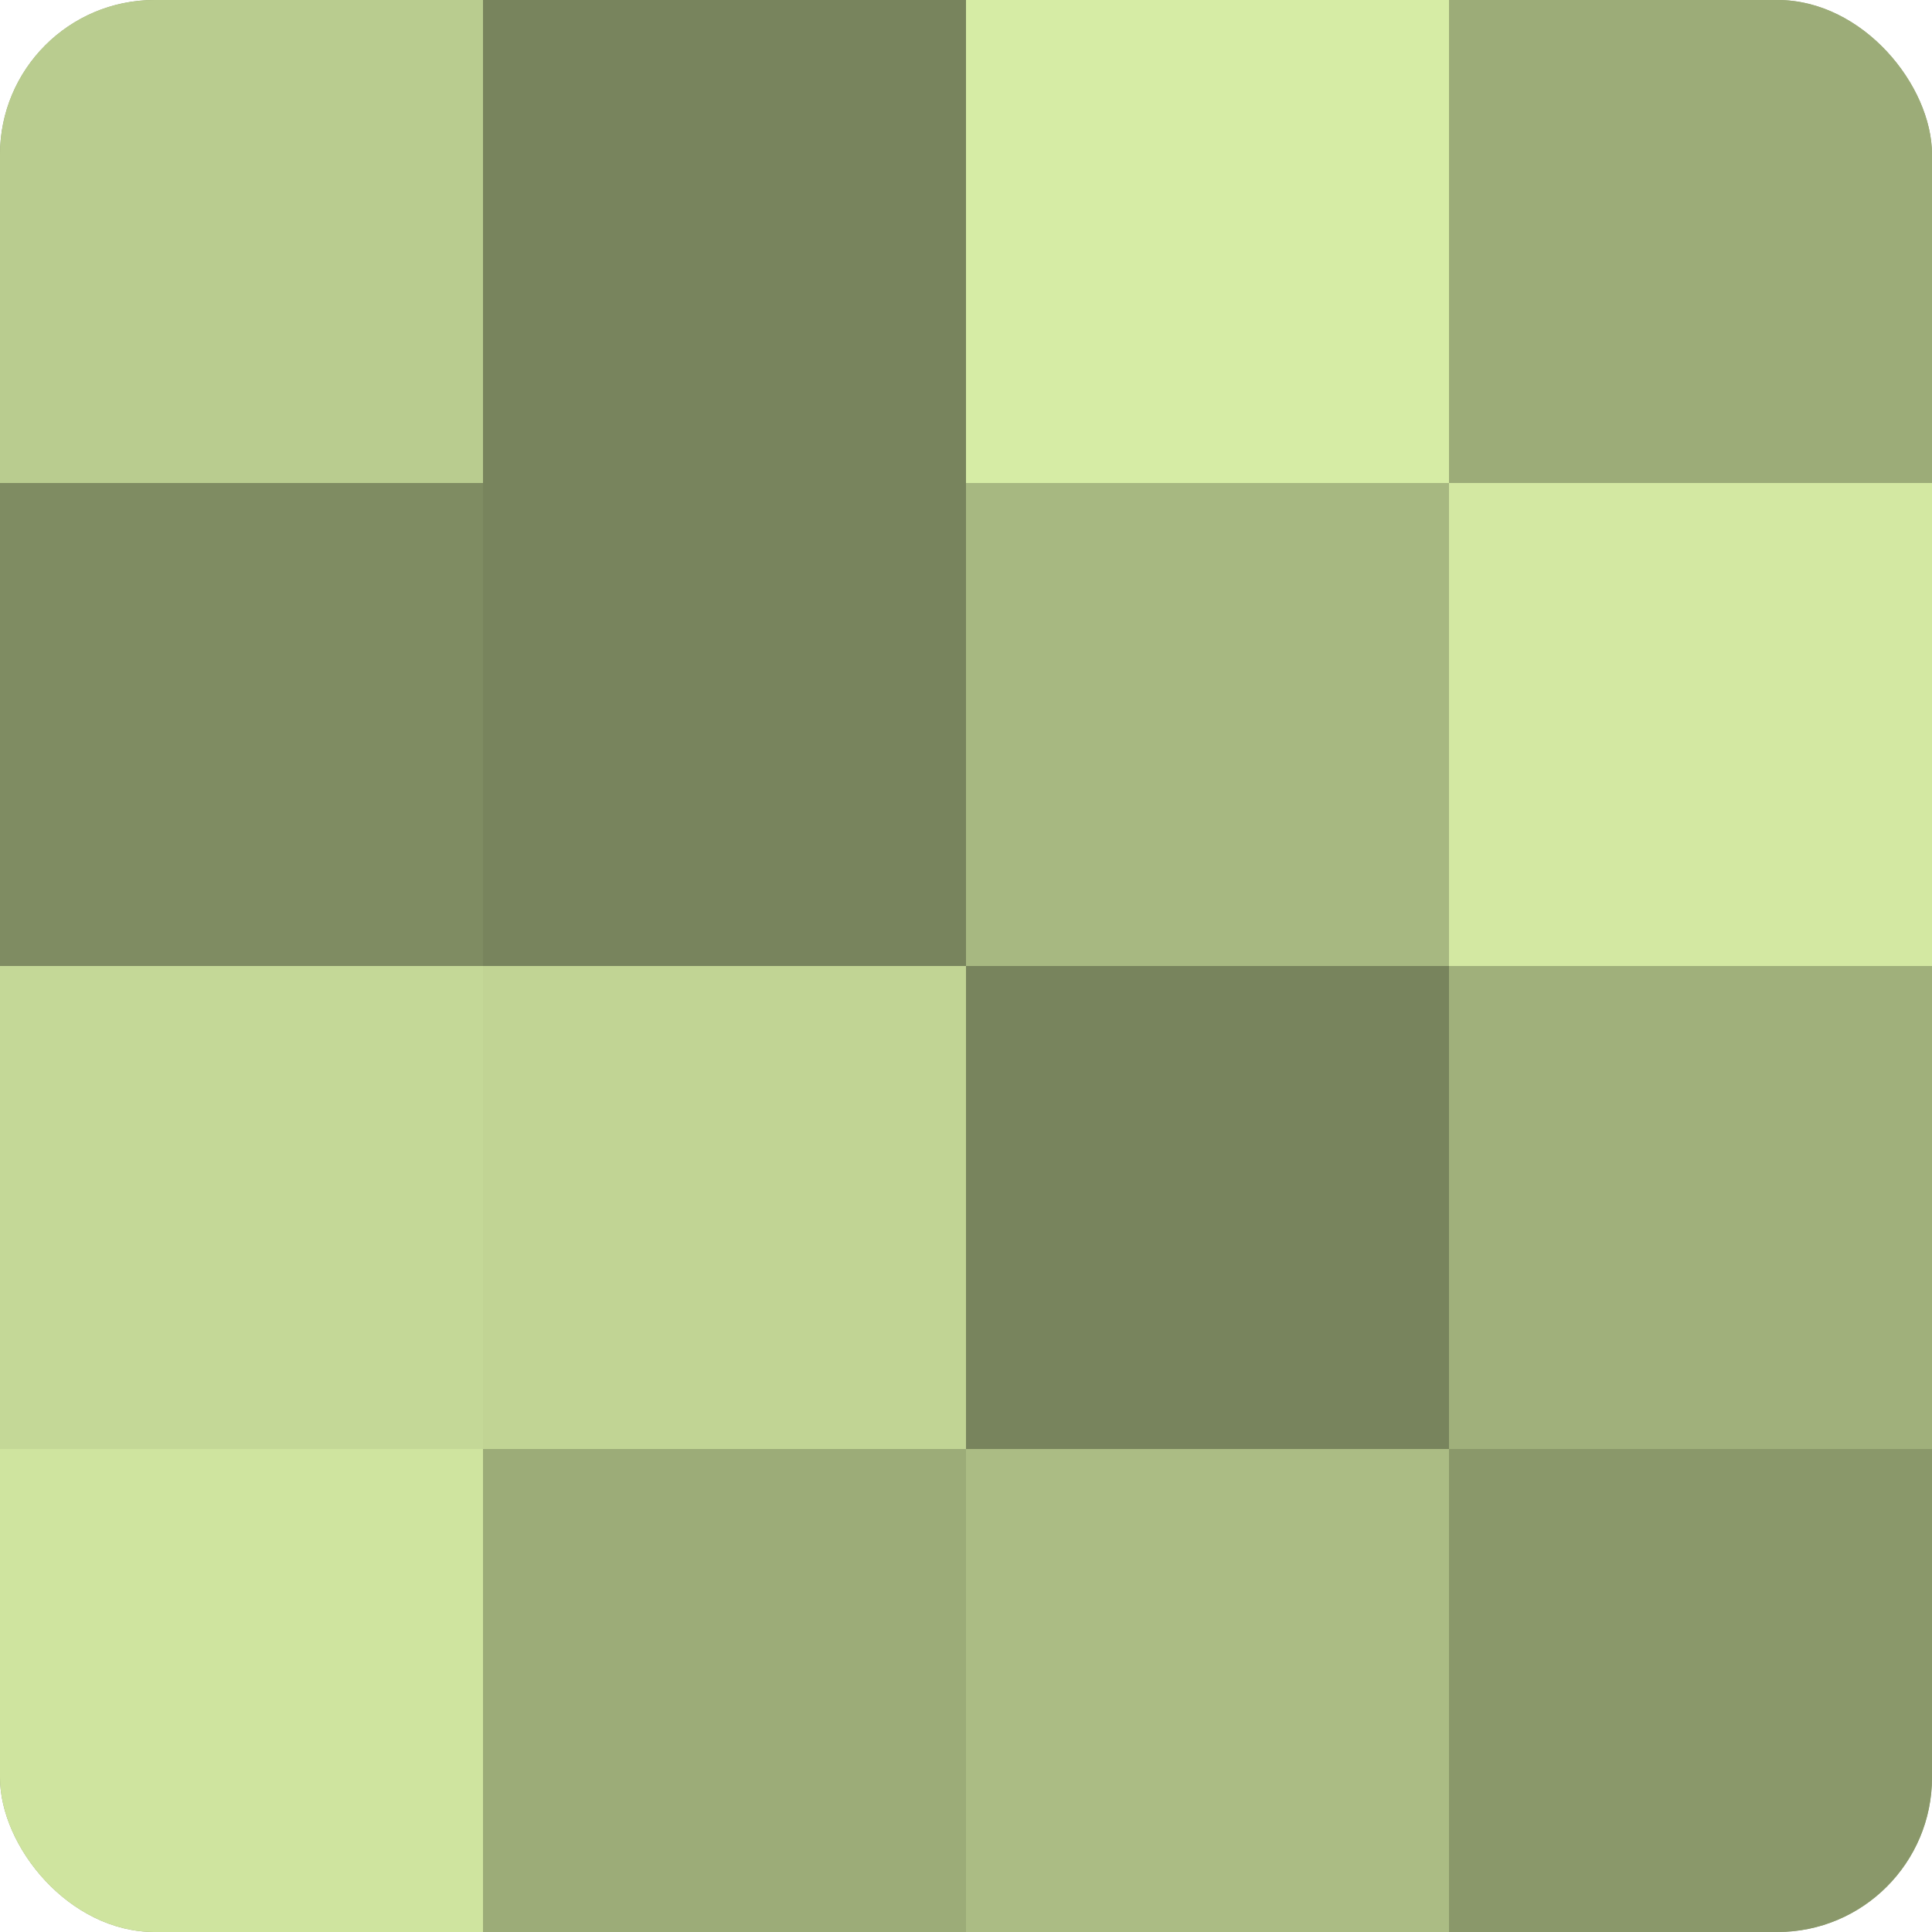
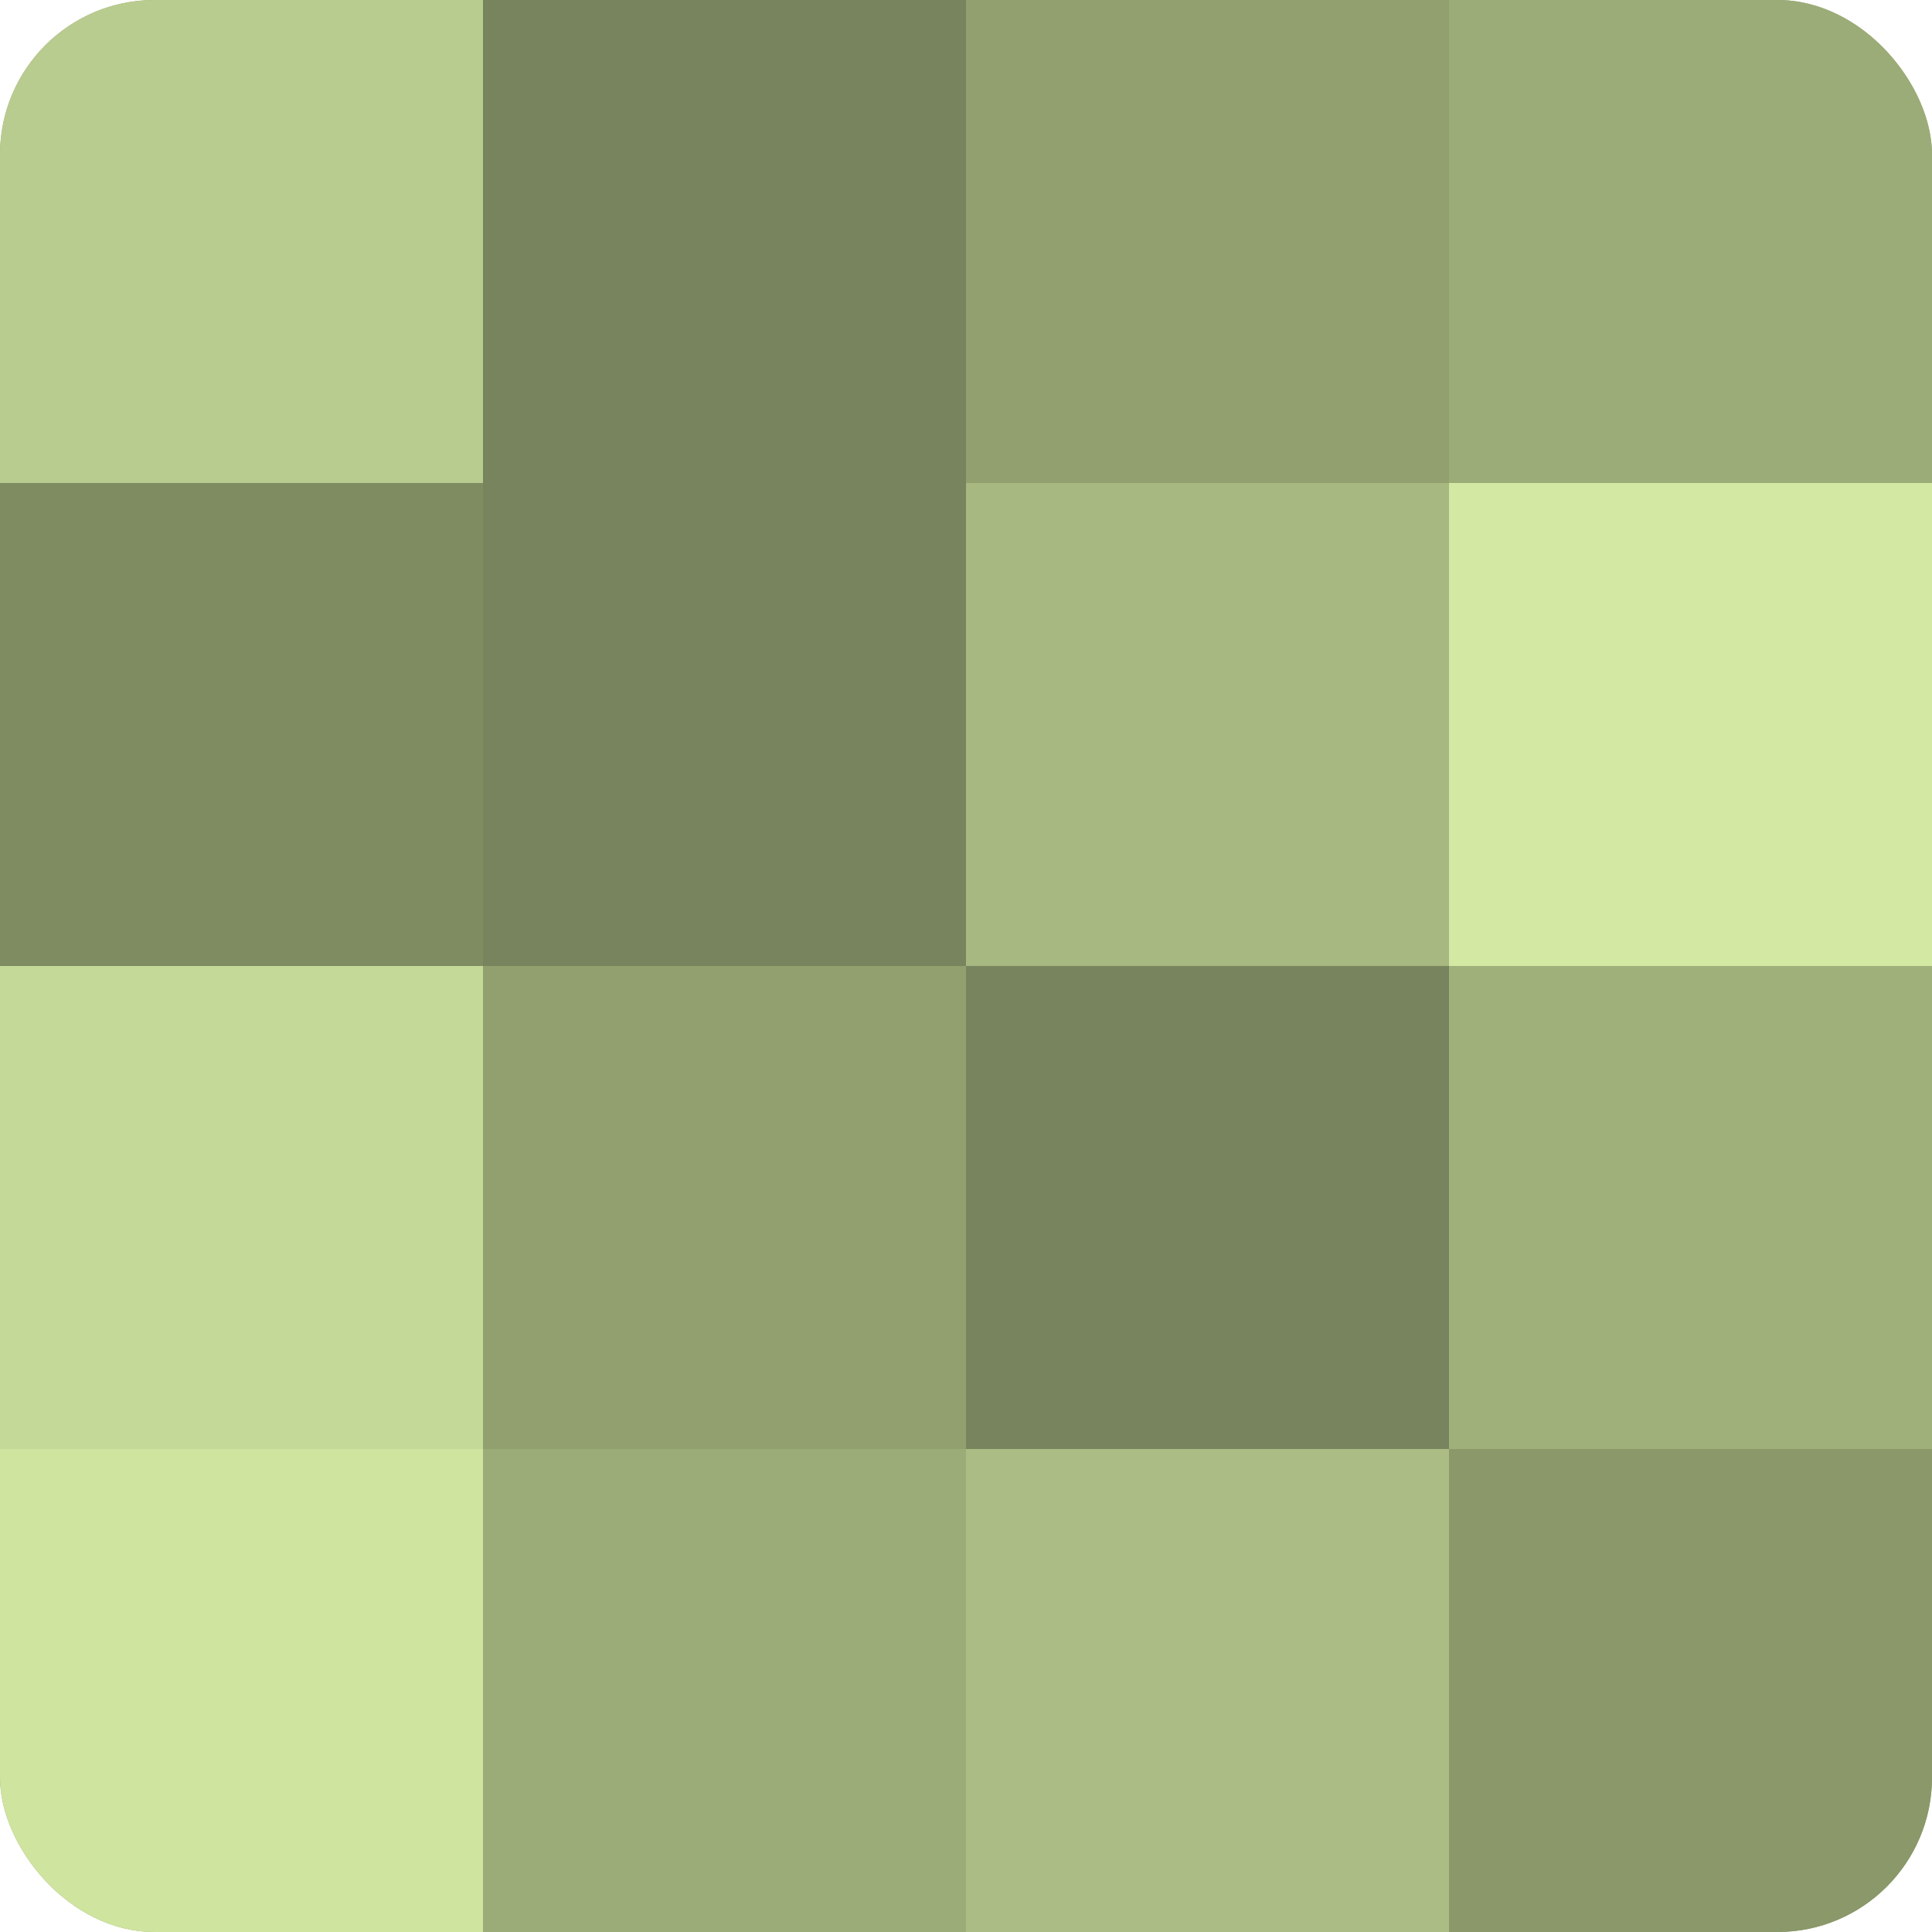
<svg xmlns="http://www.w3.org/2000/svg" width="60" height="60" viewBox="0 0 100 100" preserveAspectRatio="xMidYMid meet">
  <defs>
    <clipPath id="c" width="100" height="100">
      <rect width="100" height="100" rx="8" ry="8" />
    </clipPath>
  </defs>
  <g clip-path="url(#c)">
    <rect width="100" height="100" fill="#92a070" />
    <rect width="25" height="25" fill="#b9cc8f" />
    <rect y="25" width="25" height="25" fill="#7f8c62" />
    <rect y="50" width="25" height="25" fill="#c4d897" />
    <rect y="75" width="25" height="25" fill="#cfe49f" />
    <rect x="25" width="25" height="25" fill="#78845d" />
    <rect x="25" y="25" width="25" height="25" fill="#78845d" />
-     <rect x="25" y="50" width="25" height="25" fill="#c1d494" />
    <rect x="25" y="75" width="25" height="25" fill="#9cac78" />
-     <rect x="50" width="25" height="25" fill="#d6eca5" />
    <rect x="50" y="25" width="25" height="25" fill="#a7b881" />
    <rect x="50" y="50" width="25" height="25" fill="#78845d" />
    <rect x="50" y="75" width="25" height="25" fill="#abbc84" />
    <rect x="75" width="25" height="25" fill="#9cac78" />
    <rect x="75" y="25" width="25" height="25" fill="#d3e8a2" />
    <rect x="75" y="50" width="25" height="25" fill="#a0b07b" />
    <rect x="75" y="75" width="25" height="25" fill="#8a986a" />
  </g>
</svg>